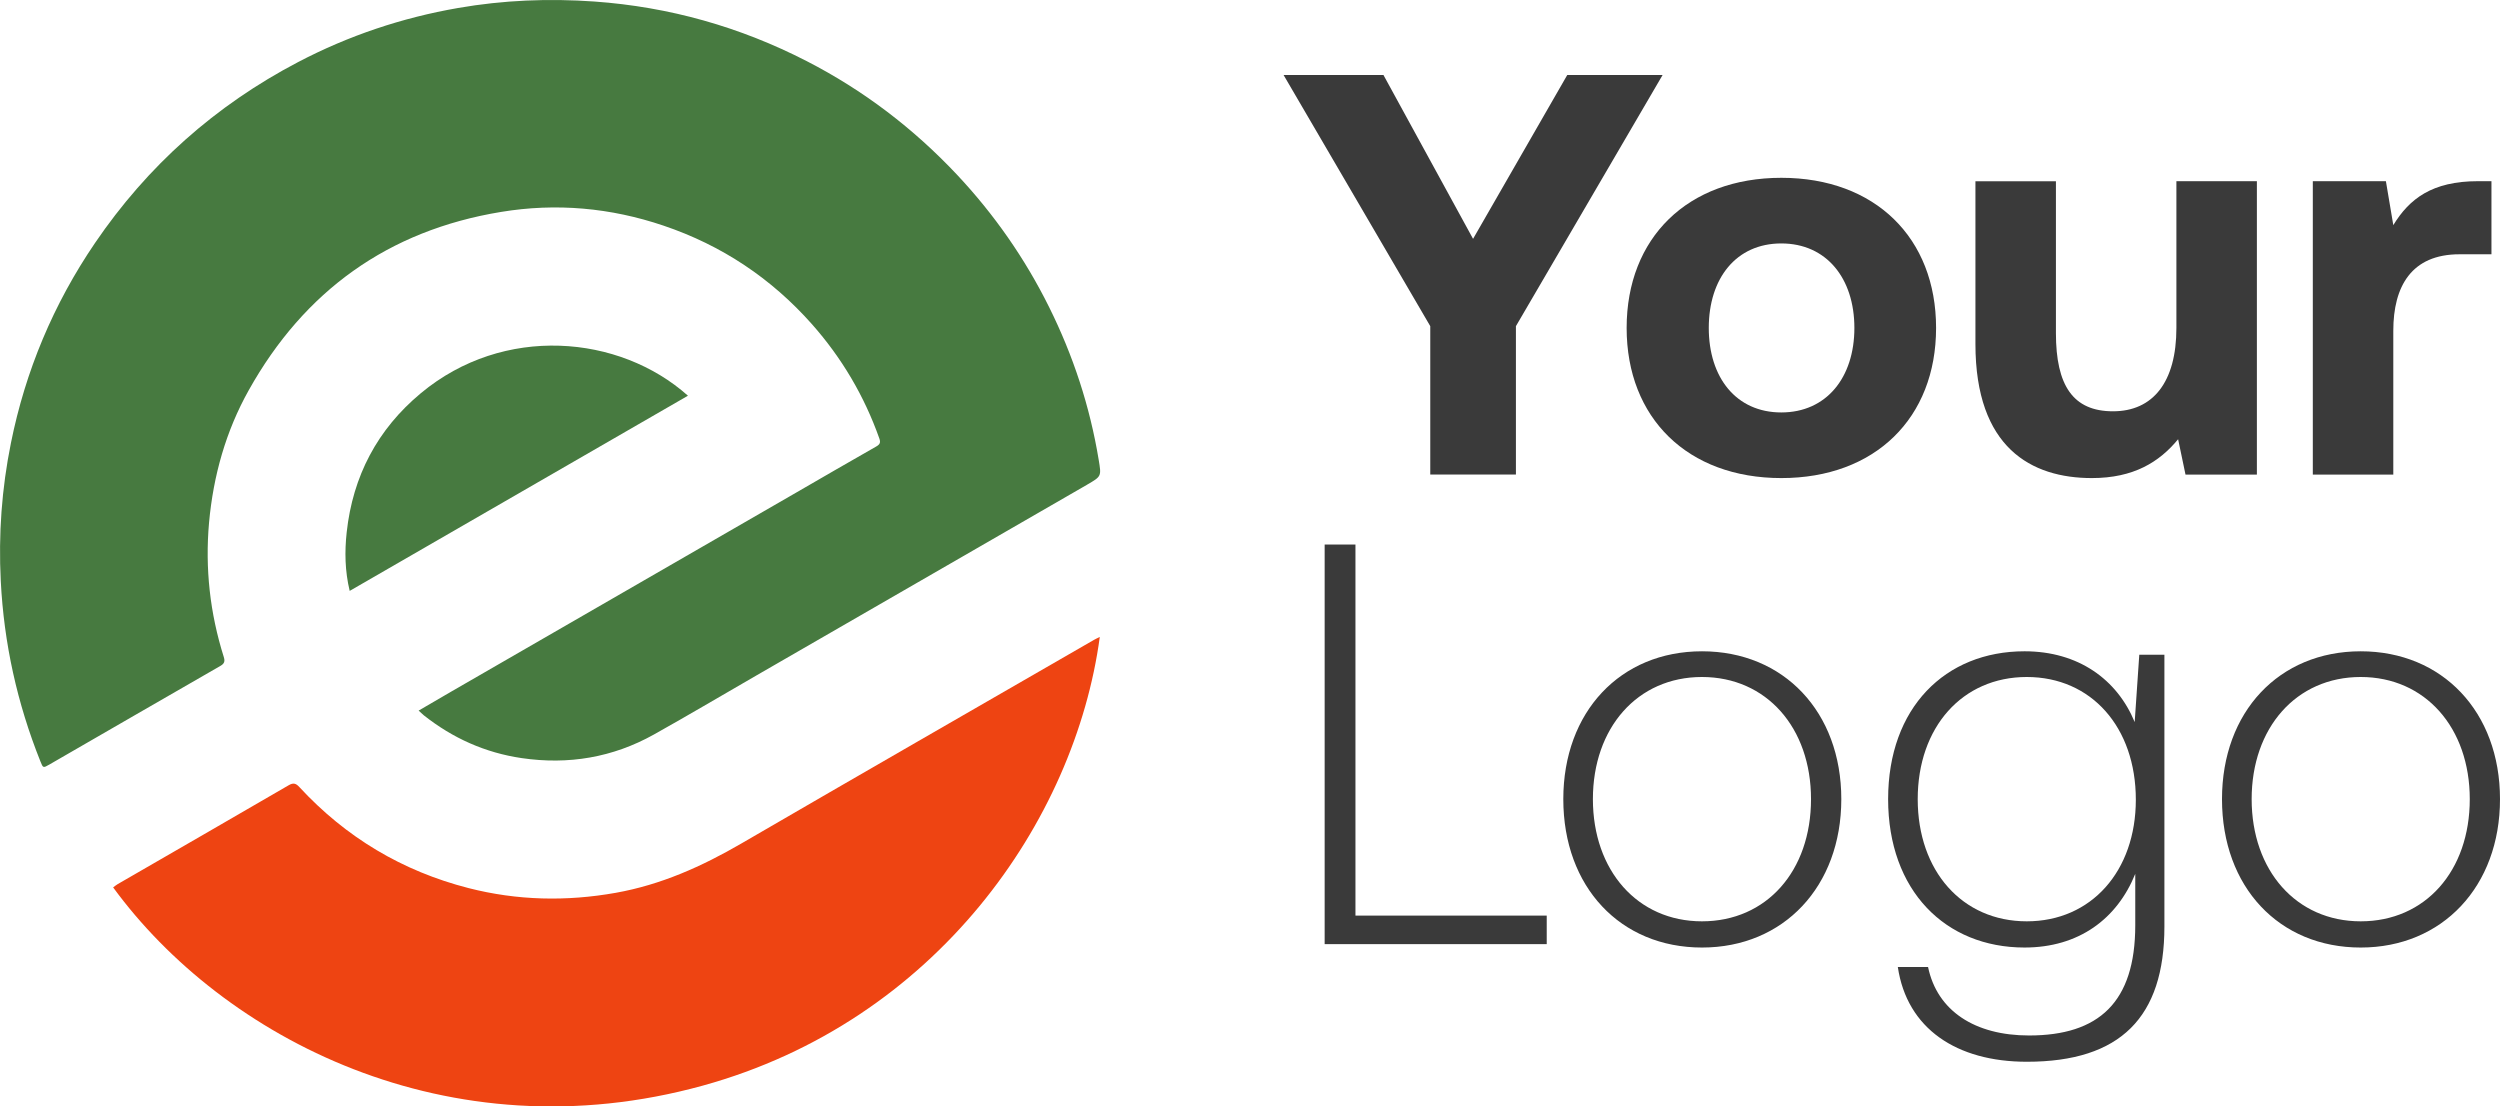
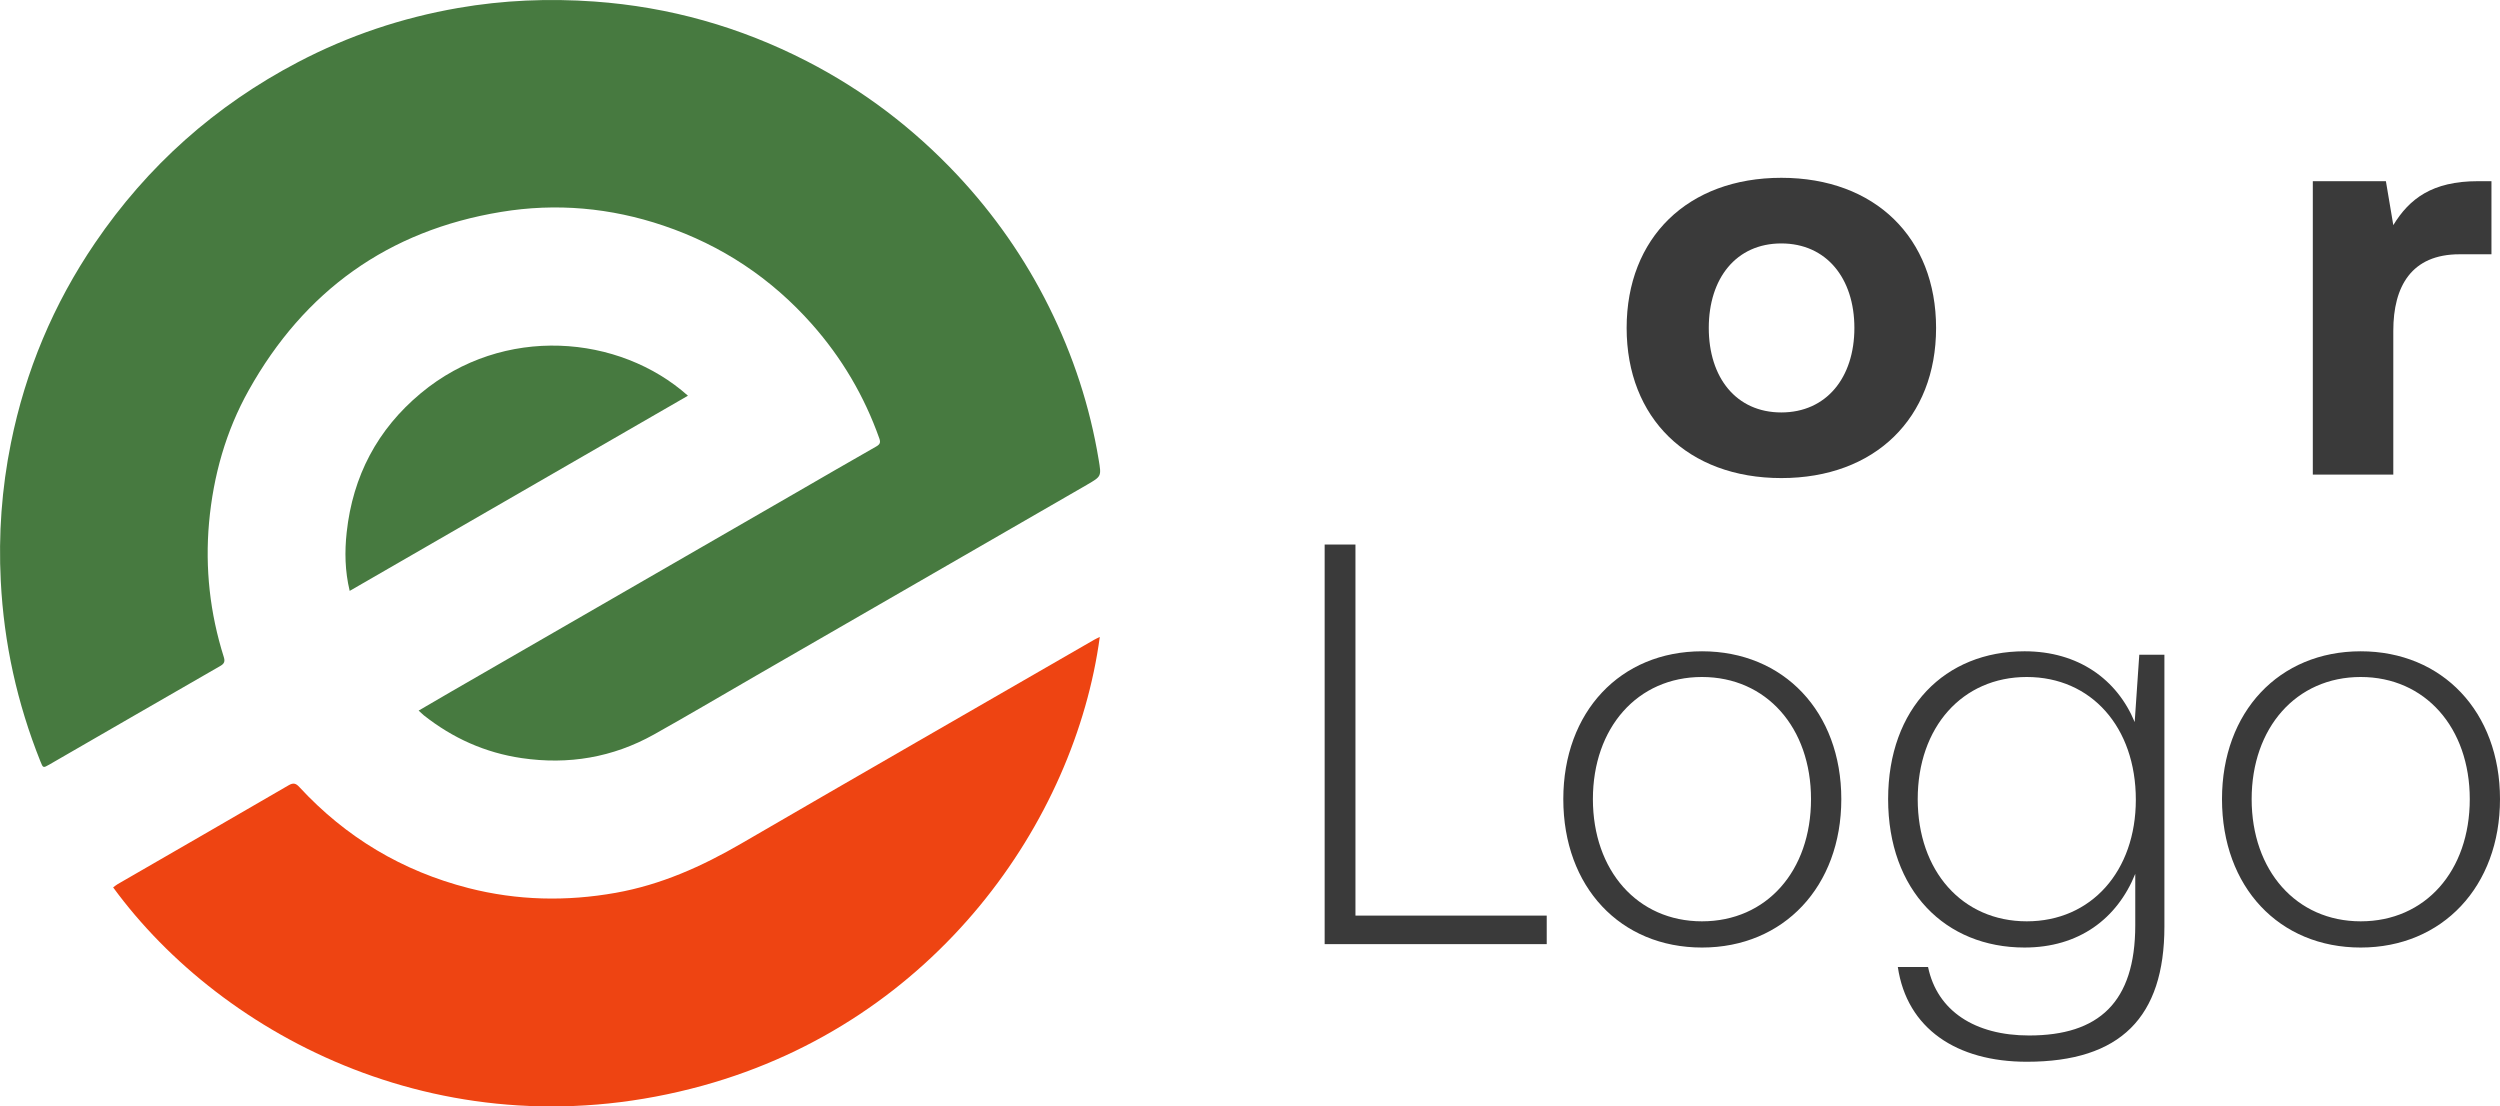
<svg xmlns="http://www.w3.org/2000/svg" id="Layer_2" data-name="Layer 2" viewBox="0 0 391.99 173.48">
  <defs>
    <style>
      .cls-1 {
        fill: #477a40;
      }

      .cls-2 {
        fill: #3a3a3a;
      }

      .cls-3 {
        fill: #ee4412;
      }
    </style>
  </defs>
  <g id="Layer_1-2" data-name="Layer 1">
    <path class="cls-1" d="M170.47,75.99c-17.26,9.96-34.53,19.92-51.8,29.88-5.38,3.1-10.72,6.27-16.14,9.3-6.46,3.61-13.41,4.77-20.72,3.7-5.74-.84-10.85-3.14-15.38-6.73-.23-.19-.44-.4-.79-.72,1.79-1.05,3.43-2.01,5.08-2.96,18.05-10.42,36.1-20.83,54.15-31.24,4.17-2.41,8.33-4.83,12.52-7.21.6-.34.71-.64.48-1.28-2.36-6.65-5.88-12.61-10.55-17.89-6.39-7.21-14.16-12.38-23.28-15.46-8.3-2.81-16.83-3.58-25.48-2.15-17.69,2.91-30.84,12.37-39.56,27.96-3.59,6.42-5.55,13.39-6.22,20.74-.64,7.19.14,14.21,2.31,21.09.2.64.12,1.02-.53,1.39-8.95,5.14-17.89,10.32-26.84,15.48-.96.55-.97.54-1.39-.52C2.69,110.27.61,100.85.12,91.08c-.37-7.28.15-14.48,1.59-21.6,2.28-11.33,6.67-21.8,13.18-31.37,8.24-12.11,18.86-21.57,31.84-28.37,7.92-4.15,16.3-6.96,25.11-8.49C78.91.02,86.04-.27,93.21.24c11.73.84,22.82,3.97,33.27,9.34,8.9,4.57,16.75,10.55,23.6,17.84,5.82,6.21,10.64,13.12,14.42,20.74,3.77,7.59,6.39,15.56,7.77,23.93.43,2.59.45,2.59-1.79,3.89h-.01Z" />
    <path class="cls-3" d="M172.44,99.89c-3.9,28.85-25.67,60.23-62.24,70.33-39.99,11.04-75.28-7.57-92.46-31.08.24-.17.46-.37.71-.51,8.94-5.16,17.89-10.32,26.82-15.51.74-.43,1.14-.29,1.67.29,7.29,7.89,16.15,13.18,26.53,15.84,7.62,1.95,15.33,2.12,23.08.74,7.08-1.26,13.49-4.13,19.67-7.72,18.41-10.7,36.87-21.3,55.31-31.94.25-.15.52-.26.9-.45h.01Z" />
    <path class="cls-1" d="M107.86,62.05c-17.69,10.21-35.27,20.36-53.03,30.6-.75-3.13-.8-6.16-.47-9.19.96-8.8,4.81-16.14,11.63-21.81,12.96-10.79,31.12-9.19,41.87.39h0Z" />
-     <path class="cls-2" d="M201.26,11.76h15.66l14.05,25.69,14.77-25.69h14.95l-23,39.38v23.27h-13.43v-23.27l-23-39.38h0Z" />
    <path class="cls-2" d="M255.05,51.42c0-14.14,9.58-23.54,24.26-23.54s24.26,9.4,24.26,23.54-9.58,23.54-24.26,23.54-24.26-9.4-24.26-23.54ZM290.76,51.42c0-7.79-4.39-13.25-11.46-13.25s-11.37,5.46-11.37,13.25,4.3,13.25,11.37,13.25,11.46-5.46,11.46-13.25Z" />
-     <path class="cls-2" d="M341.25,28.41h12.62v46.01h-11.19l-1.16-5.55c-2.95,3.58-6.98,6.09-13.52,6.09-9.49,0-18.26-4.74-18.26-21.03v-25.51h12.62v23.81c0,8.23,2.69,12.26,8.95,12.26s9.94-4.56,9.94-13.07v-23h0Z" />
    <path class="cls-2" d="M390.65,28.41v11.46h-5.01c-7.52,0-10.38,5.01-10.38,11.99v22.56h-12.62V28.41h11.46l1.16,6.89c2.51-4.12,6.09-6.89,13.25-6.89h2.15,0Z" />
    <path class="cls-2" d="M207.7,148.04v-62.66h4.83v58.18h29.99v4.48h-34.82Z" />
    <path class="cls-2" d="M245.12,125.3c0-13.69,8.95-23.18,21.75-23.18s21.84,9.49,21.84,23.18-9.04,23.27-21.84,23.27-21.75-9.49-21.75-23.27ZM283.96,125.3c0-11.19-6.98-19.15-17.1-19.15s-17.1,7.97-17.1,19.15,6.98,19.16,17.1,19.16,17.1-7.88,17.1-19.16Z" />
    <path class="cls-2" d="M335.43,102.66h3.94v42.61c0,14.23-6.89,21.21-21.57,21.21-11.01,0-18.8-5.19-20.23-14.86h4.74c1.43,6.89,7.34,10.74,15.84,10.74,10.92,0,16.65-5.19,16.65-17.28v-8.06c-2.86,7.07-8.86,11.55-17.36,11.55-12.44,0-21.39-8.95-21.39-23.27s8.95-23.18,21.39-23.18c8.41,0,14.5,4.39,17.27,11.1l.72-10.56h0ZM334.89,125.39c0-11.37-6.98-19.24-17.1-19.24s-17.1,7.88-17.1,19.15,6.98,19.16,17.1,19.16,17.1-7.88,17.1-19.07Z" />
    <path class="cls-2" d="M348.4,125.3c0-13.69,8.95-23.18,21.75-23.18s21.84,9.49,21.84,23.18-9.04,23.27-21.84,23.27-21.75-9.49-21.75-23.27ZM387.25,125.3c0-11.19-6.98-19.15-17.1-19.15s-17.1,7.97-17.1,19.15,6.98,19.16,17.1,19.16,17.1-7.88,17.1-19.16Z" />
  </g>
</svg>